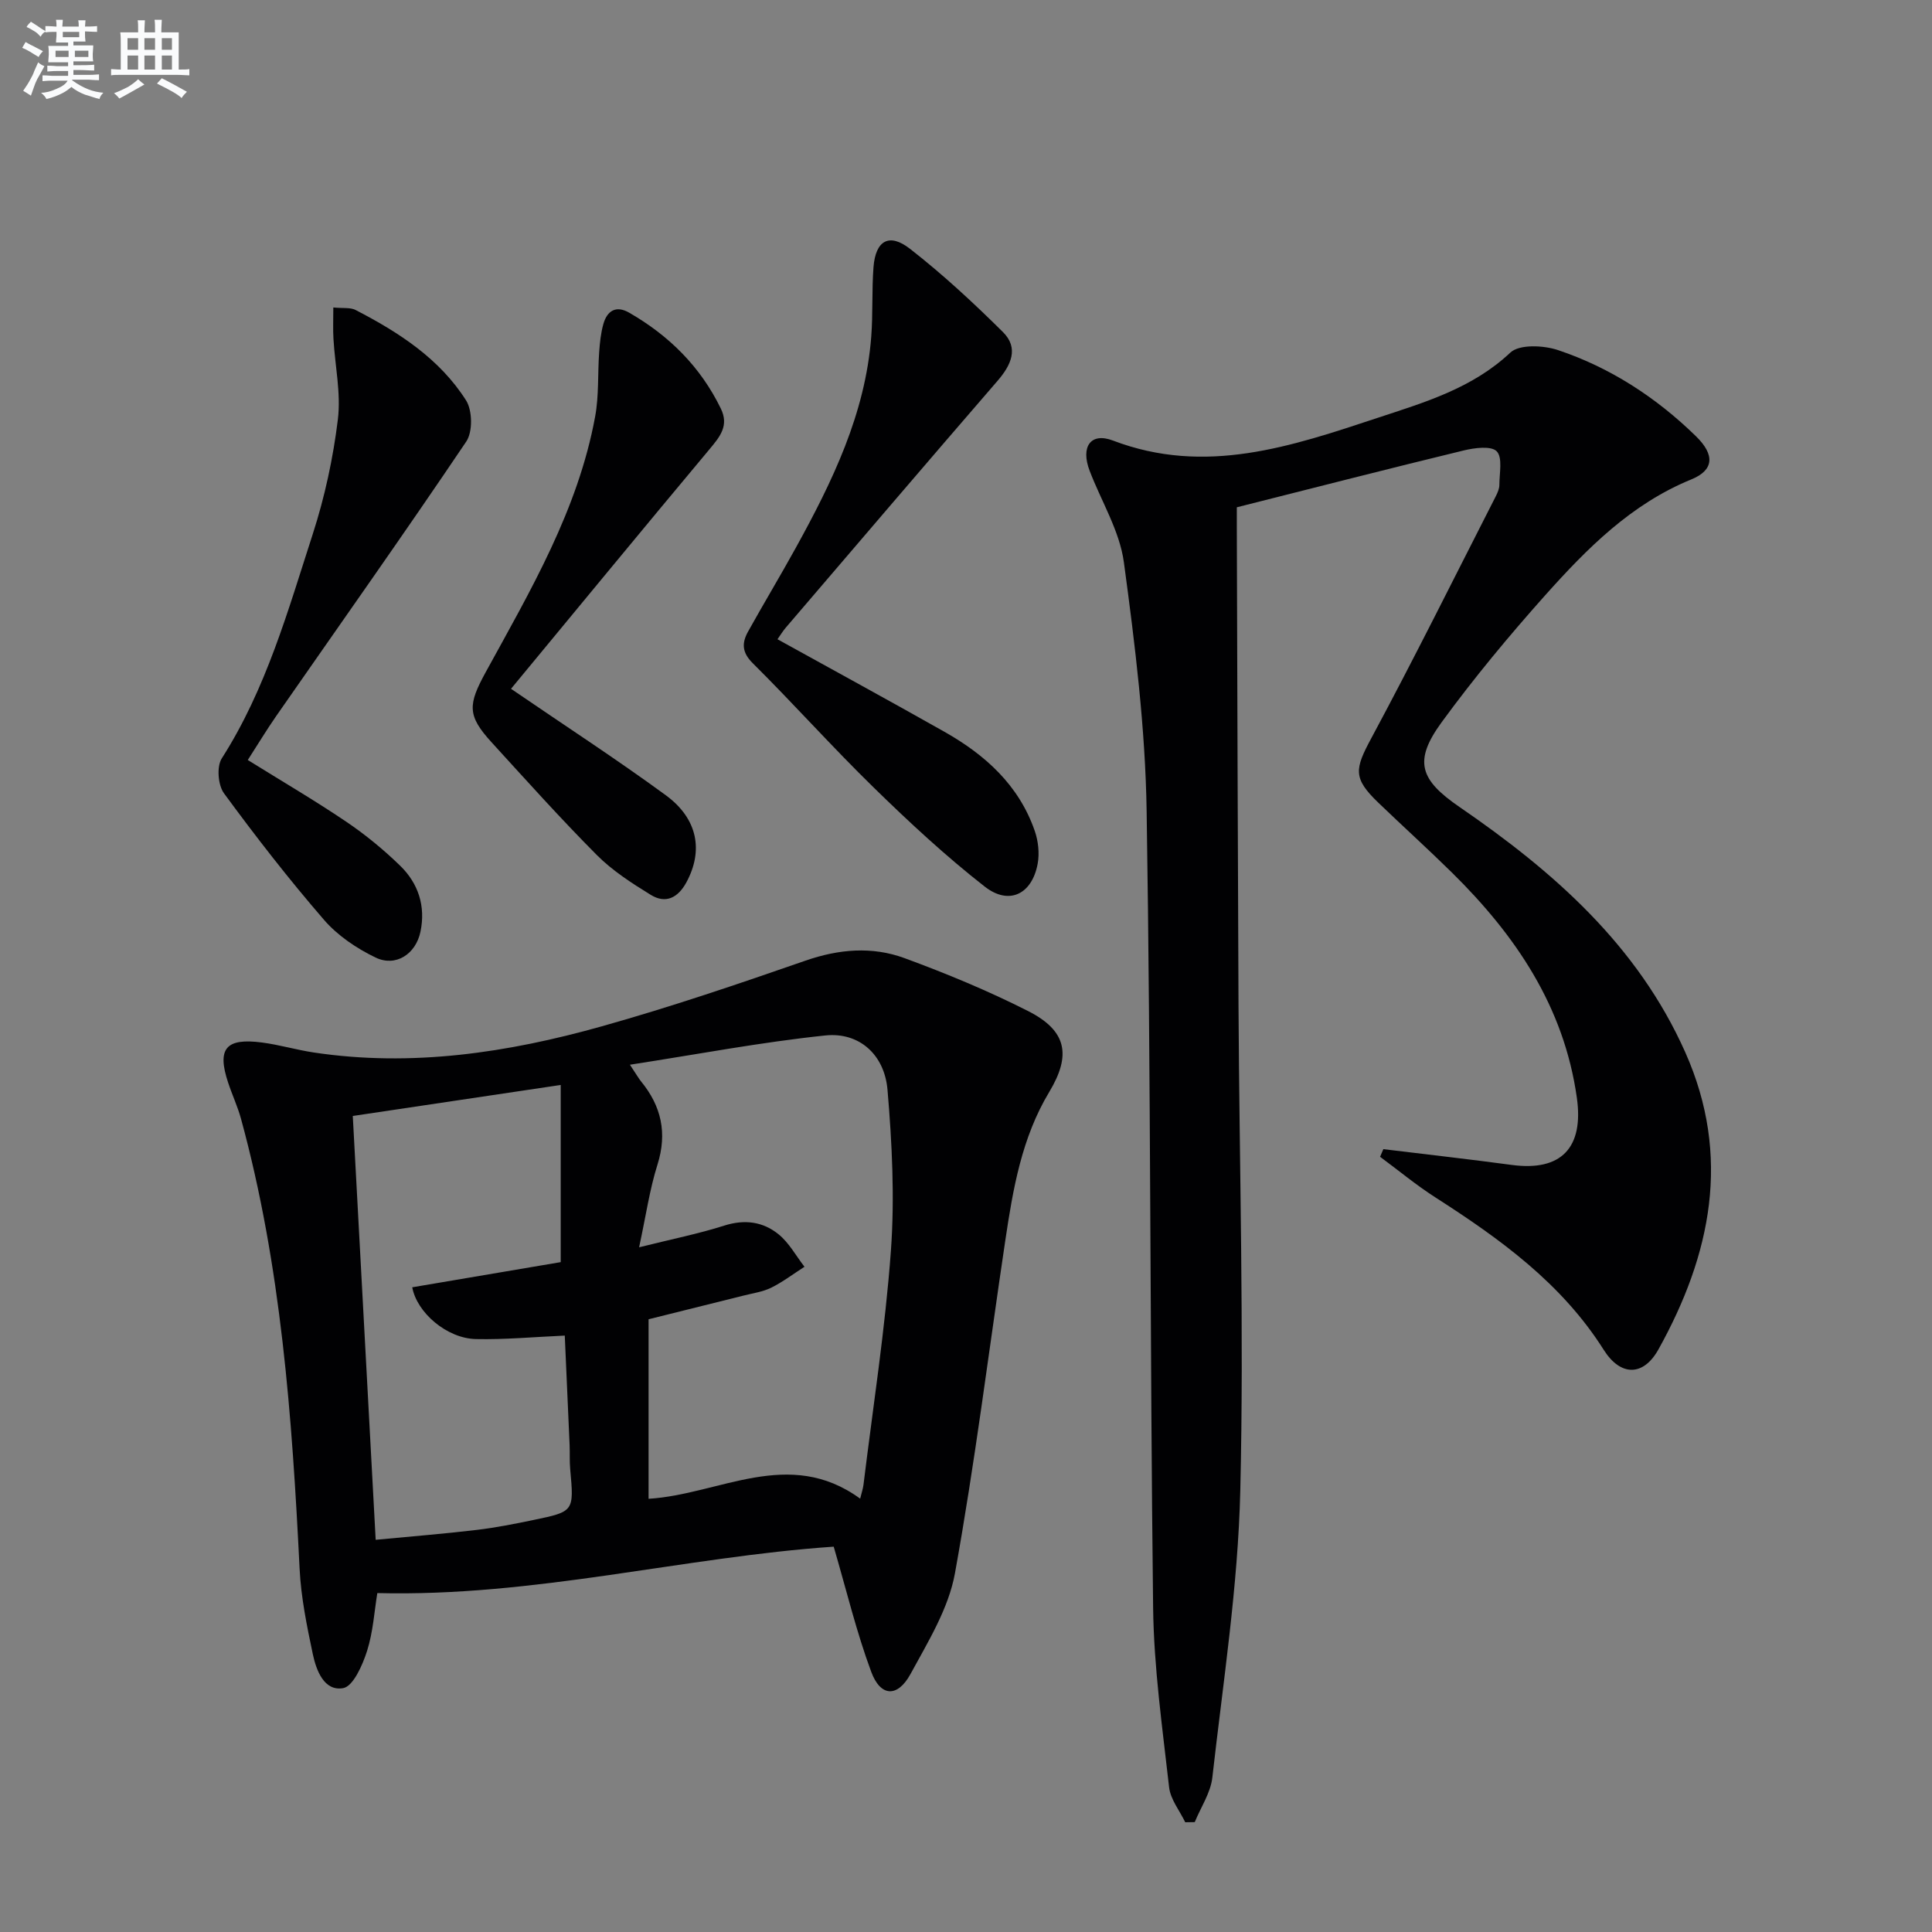
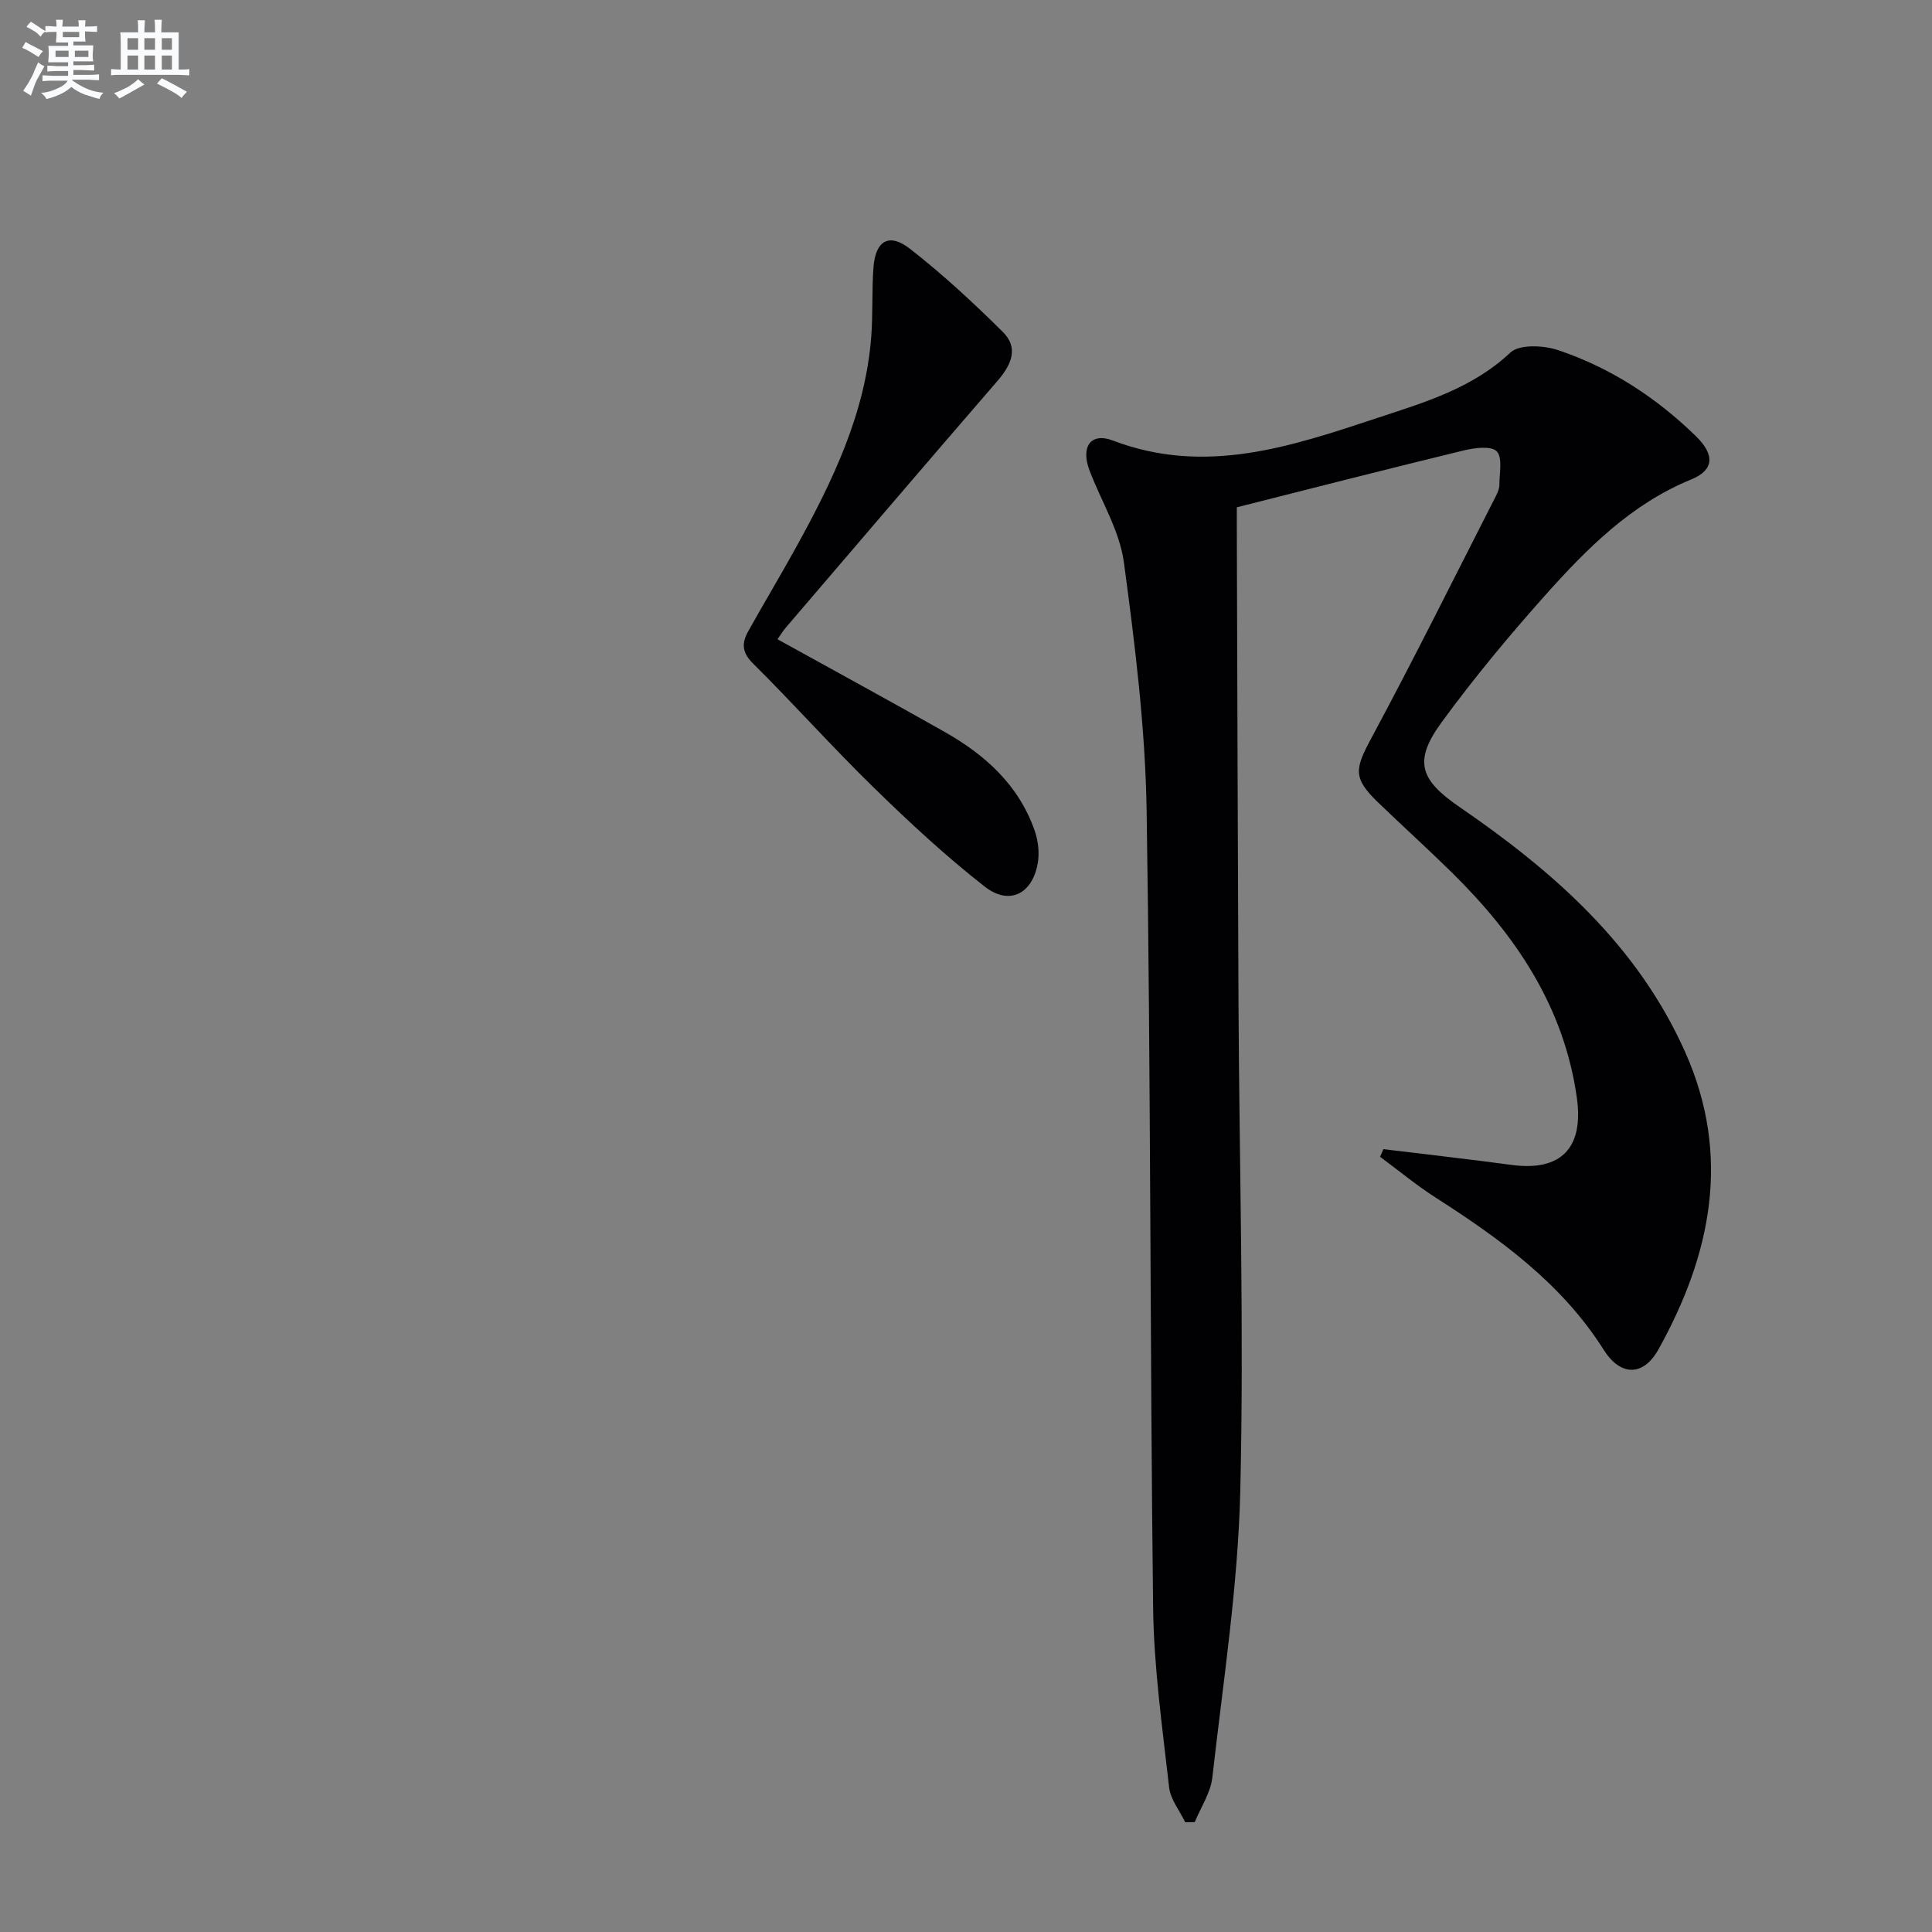
<svg xmlns="http://www.w3.org/2000/svg" enable-background="new 0 0 400 400" viewBox="0 0 400 400">
  <rect x="0" y="0" width="400" height="400" fill="#808080" stroke="none" />
  <g fill="#010103">
    <path d="m286.41 237.92c8.87 1.08 17.75 2.08 26.61 3.27 10.25 1.37 14.91-3.6 13.45-13.92-2.67-18.91-12.69-33.64-25.89-46.64-4.98-4.9-10.17-9.59-15.21-14.44-5.29-5.09-4.91-6.94-1.43-13.4 8.88-16.52 17.22-33.34 25.75-50.05.37-.73.74-1.57.74-2.36 0-2.4.7-5.65-.55-6.94-1.15-1.18-4.59-.72-6.83-.18-15.47 3.75-30.89 7.71-46.98 11.77v4.21c.11 32.99.19 65.98.35 98.96.17 33.47 1.16 66.95.37 100.39-.47 19.85-3.56 39.65-5.79 59.44-.36 3.17-2.39 6.15-3.64 9.22-.66.01-1.31.02-1.97.03-1.16-2.41-3.06-4.74-3.34-7.25-1.39-12.37-3.16-24.78-3.31-37.19-.66-54.96-.47-109.93-1.34-164.89-.27-17.2-2.4-34.44-4.71-51.52-.88-6.53-4.69-12.65-7.1-18.98-1.88-4.93.2-8 4.83-6.24 19.14 7.3 36.95 1.21 54.81-4.7 9.74-3.22 19.58-6.09 27.47-13.51 1.87-1.76 6.89-1.52 9.89-.51 10.85 3.64 20.35 9.83 28.54 17.83 3.98 3.88 3.71 7.03-.97 8.94-12.46 5.09-21.59 14.3-30.25 23.99-7.52 8.43-14.77 17.16-21.43 26.28-5.86 8.03-4.56 11.89 3.71 17.56 19.44 13.34 36.85 28.6 46.72 50.76 9.59 21.52 5.35 41.91-5.53 61.5-3.16 5.69-7.88 5.6-11.34.13-8.72-13.8-21.47-22.98-34.86-31.57-3.98-2.55-7.64-5.6-11.45-8.41.23-.53.46-1.05.68-1.58z" />
-     <path d="m172.61 320.22c-31 2.12-61.95 10.43-94.49 9.61-.61 3.68-.86 8-2.13 12-.93 2.92-2.87 7.32-4.95 7.68-3.93.69-5.56-3.66-6.28-7.06-1.23-5.82-2.44-11.74-2.73-17.66-1.56-31.39-3.8-62.66-12.13-93.15-.7-2.55-1.84-4.98-2.67-7.5-2.34-7.03-.49-9.29 7.01-8.3 3.61.47 7.14 1.53 10.74 2.07 20.3 3.04 40.14.05 59.61-5.42 14.21-3.99 28.23-8.75 42.18-13.6 6.92-2.4 13.77-2.98 20.47-.53 8.71 3.2 17.33 6.77 25.6 10.96 8.02 4.06 9 9.1 4.4 16.75-5.71 9.48-7.52 20.12-9.11 30.8-3.43 22.97-6.28 46.03-10.42 68.87-1.32 7.28-5.56 14.16-9.19 20.83-2.69 4.94-6.23 4.76-8.15-.46-3.04-8.19-5.09-16.74-7.76-25.89zm-40.29-61.98c6.75-1.69 12.28-2.79 17.62-4.49 4.24-1.35 8.04-.82 11.27 1.81 2.17 1.77 3.59 4.44 5.35 6.71-2.28 1.46-4.45 3.12-6.86 4.32-1.75.87-3.8 1.15-5.73 1.64-6.56 1.65-13.12 3.28-19.69 4.91v37.17c14.69-.9 29.05-10.79 43.81-.03.31-1.28.58-2.05.68-2.84 1.97-16.14 4.5-32.25 5.68-48.45.8-11.05.24-22.28-.7-33.34-.62-7.33-5.89-12-12.87-11.27-13.23 1.38-26.34 3.88-40.46 6.06 1.42 2.14 1.81 2.84 2.31 3.46 4.2 5.13 5.44 10.68 3.4 17.2-1.63 5.15-2.39 10.57-3.81 17.14zm-59.28-27.19c1.59 29.38 3.16 58.46 4.74 87.75 7.72-.74 14.34-1.26 20.93-2.05 3.95-.47 7.87-1.25 11.77-2.06 8.39-1.74 8.37-1.78 7.57-10.53-.15-1.66-.05-3.33-.12-5-.32-7.6-.67-15.19-1-22.64-6.49.29-12.44.85-18.39.72-6.04-.13-12.23-5.48-13.19-10.72 10.51-1.78 21.03-3.57 30.74-5.21 0-12.79 0-24.51 0-36.68-14.88 2.23-28.78 4.3-43.05 6.42z" />
    <path d="m160.97 132.35c11.66 6.45 23.16 12.71 34.55 19.15 8.45 4.77 15.43 11.06 18.71 20.52.73 2.1 1.01 4.63.61 6.8-1.16 6.3-5.9 8.69-10.95 4.75-8.08-6.31-15.65-13.34-22.99-20.51-8.57-8.36-16.55-17.31-25.05-25.75-2.29-2.27-2.27-4.22-.96-6.57 3.23-5.8 6.65-11.49 9.86-17.3 7.57-13.72 14.4-27.75 15.63-43.72.37-4.79.1-9.64.47-14.43.43-5.49 3.24-7.14 7.55-3.78 6.78 5.28 13.13 11.17 19.24 17.23 3.35 3.32 1.71 6.85-1.12 10.12-14.67 16.96-29.23 34.03-43.81 51.06-.63.73-1.13 1.57-1.74 2.43z" />
-     <path d="m69.01 63.66c2.05.2 3.54-.04 4.61.52 8.94 4.62 17.38 10.07 22.87 18.71 1.33 2.09 1.4 6.51.05 8.52-12.89 19.13-26.22 37.95-39.39 56.89-1.98 2.85-3.77 5.83-5.85 9.05 6.96 4.33 13.8 8.33 20.36 12.76 3.97 2.68 7.73 5.77 11.17 9.11 3.78 3.67 5.33 8.39 4.22 13.69-.96 4.61-5.11 7.36-9.31 5.33-3.92-1.89-7.85-4.54-10.67-7.81-7.28-8.41-14.12-17.22-20.7-26.19-1.24-1.69-1.54-5.54-.45-7.23 9.17-14.35 13.69-30.55 18.84-46.46 2.48-7.67 4.21-15.69 5.19-23.69.67-5.44-.59-11.11-.91-16.69-.12-1.93-.03-3.89-.03-6.51z" />
-     <path d="m105.8 142.61c11.27 7.71 21.87 14.59 32.05 22.04 6.66 4.88 7.79 11.51 4.26 18.03-1.74 3.2-4.28 4.5-7.38 2.59-3.93-2.42-7.92-4.99-11.15-8.23-7.51-7.55-14.63-15.49-21.81-23.36-5.08-5.56-4.89-7.8-1.19-14.55 9.26-16.89 19.1-33.59 22.64-52.9.8-4.33.51-8.86.83-13.29.14-1.98.34-3.99.88-5.89.78-2.72 2.62-3.87 5.32-2.32 8.27 4.75 14.78 11.2 18.99 19.86 1.72 3.54-.16 5.8-2.32 8.39-13.76 16.45-27.38 33.02-41.12 49.63z" />
  </g>
  <path d="m6.8 9.5c.6.3 1.3.7 2.1 1.1-.4.4-.7.8-.9 1.2-.7-.4-1.3-.8-1.8-1.1s-1.1-.6-1.6-.8c.2-.4.5-.8.7-1.2.4.2.8.5 1.5.8zm.9 6.9c-.3.6-.5 1.1-.7 1.7s-.4 1.1-.6 1.7c-.6-.4-1.1-.7-1.6-1 .7-1 1.2-1.8 1.5-2.4.3-.5.6-1.1.8-1.7.3-.6.5-1.2.8-1.8.3.3.8.6 1.3.8-.7 1.3-1.2 2.2-1.5 2.7zm.1-11c.4.3 1 .7 1.7 1.1-.5.2-.8.6-1.1 1.1-.5-.6-1-1-1.4-1.2s-.9-.6-1.5-.8c.2-.4.5-.7.9-1.1.5.3.9.6 1.4.9zm10.5 13.1c1 .4 2 .6 3.1.7-.4.4-.7.8-.8 1.3-.9-.2-1.9-.6-3-.9-1-.4-2-.9-2.8-1.6-.5.4-1.1.9-1.9 1.3s-1.9.9-3.3 1.2c-.1-.3-.5-.8-1.1-1.3 1 0 2.1-.3 3.2-.8 1.2-.5 1.9-1 2.3-1.7h-3.2c-.4 0-1 0-2 .1v-1.2c1 0 1.7.1 2 .1h3.3v-1h-2.3c-.2 0-.9 0-2 .1v-1.2c1.2 0 1.9.1 2 .1h2.3v-.8h-4.1c0-.7.1-1.2.1-1.6 0-.5 0-1.1-.1-1.8h4.1v-.7h-2.5c0-.6.1-1.1.1-1.6v-.6h-.5c-.4 0-1 0-1.8.1v-1.3c1.2 0 1.9.1 2.1.1h.2c0-.3 0-.8-.1-1.4h1.4c0 .6-.1 1-.1 1.4h3.4c0-.4 0-.8-.1-1.3h1.5c0 .4-.1.9-.1 1.3.7 0 1.5 0 2.5-.1v1.2c-1 0-1.8-.1-2.5-.1v.6c0 .3 0 .8.1 1.5h-2.5v.8h4.1c0 .8-.1 1.3-.1 1.8s0 1 .1 1.5h-4.1v.8h1.4c.8 0 1.8 0 2.9-.1v1.2c-1 0-1.9-.1-2.8-.1h-1.5v1h3.2c.3 0 1 0 2.1-.1v1.2c-1.1 0-1.8-.1-2.1-.1h-3.4l-.1.1c1.4 1 2.4 1.5 3.4 1.9zm-4.1-6.7v-1.3h-2.7v1.3zm2.2-4.1v-1.1h-3.4v1.1zm1.9 4.1v-1.3h-2.8v1.3z" fill="#fafbfc" />
  <path d="m37 6.7v2.3 5.4c1 0 1.8 0 2.2-.1v1.3c-.6 0-1.5-.1-2.5-.1h-11.9c-.7 0-1.3 0-1.8.1v-1.3c.5 0 1.1.1 2 .1v-5.2c0-1 0-1.8-.1-2.5h3.7c0-1.3 0-2.1-.1-2.5h1.5c0 .4-.1 1.3-.1 2.5h2.2c0-1.2 0-2.1-.1-2.6h1.5c0 .4-.1 1.3-.1 2.6zm-12.3 13.7c-.3-.4-.7-.8-1.1-1.1 1.1-.4 2.1-.9 2.9-1.3.8-.5 1.5-1 2.1-1.6.4.4.9.8 1.3 1.1-2.5 1.4-4.2 2.4-5.2 2.9zm3.9-10.1v-2.4h-2.2v2.4zm0 4.1v-2.9h-2.2v2.9zm3.5-4.1v-2.4h-2.2v2.4zm0 4.1v-2.9h-2.2v2.9zm.4 2.9 1-1.1c.6.3 1.4.7 2.5 1.3s2 1.1 2.7 1.5c-.4.4-.8.8-1.1 1.3-.8-.8-2.5-1.7-5.1-3zm3.1-7v-2.4h-2.1v2.4zm0 4.1v-2.9h-2.1v2.9z" fill="#fafbfc" />
</svg>